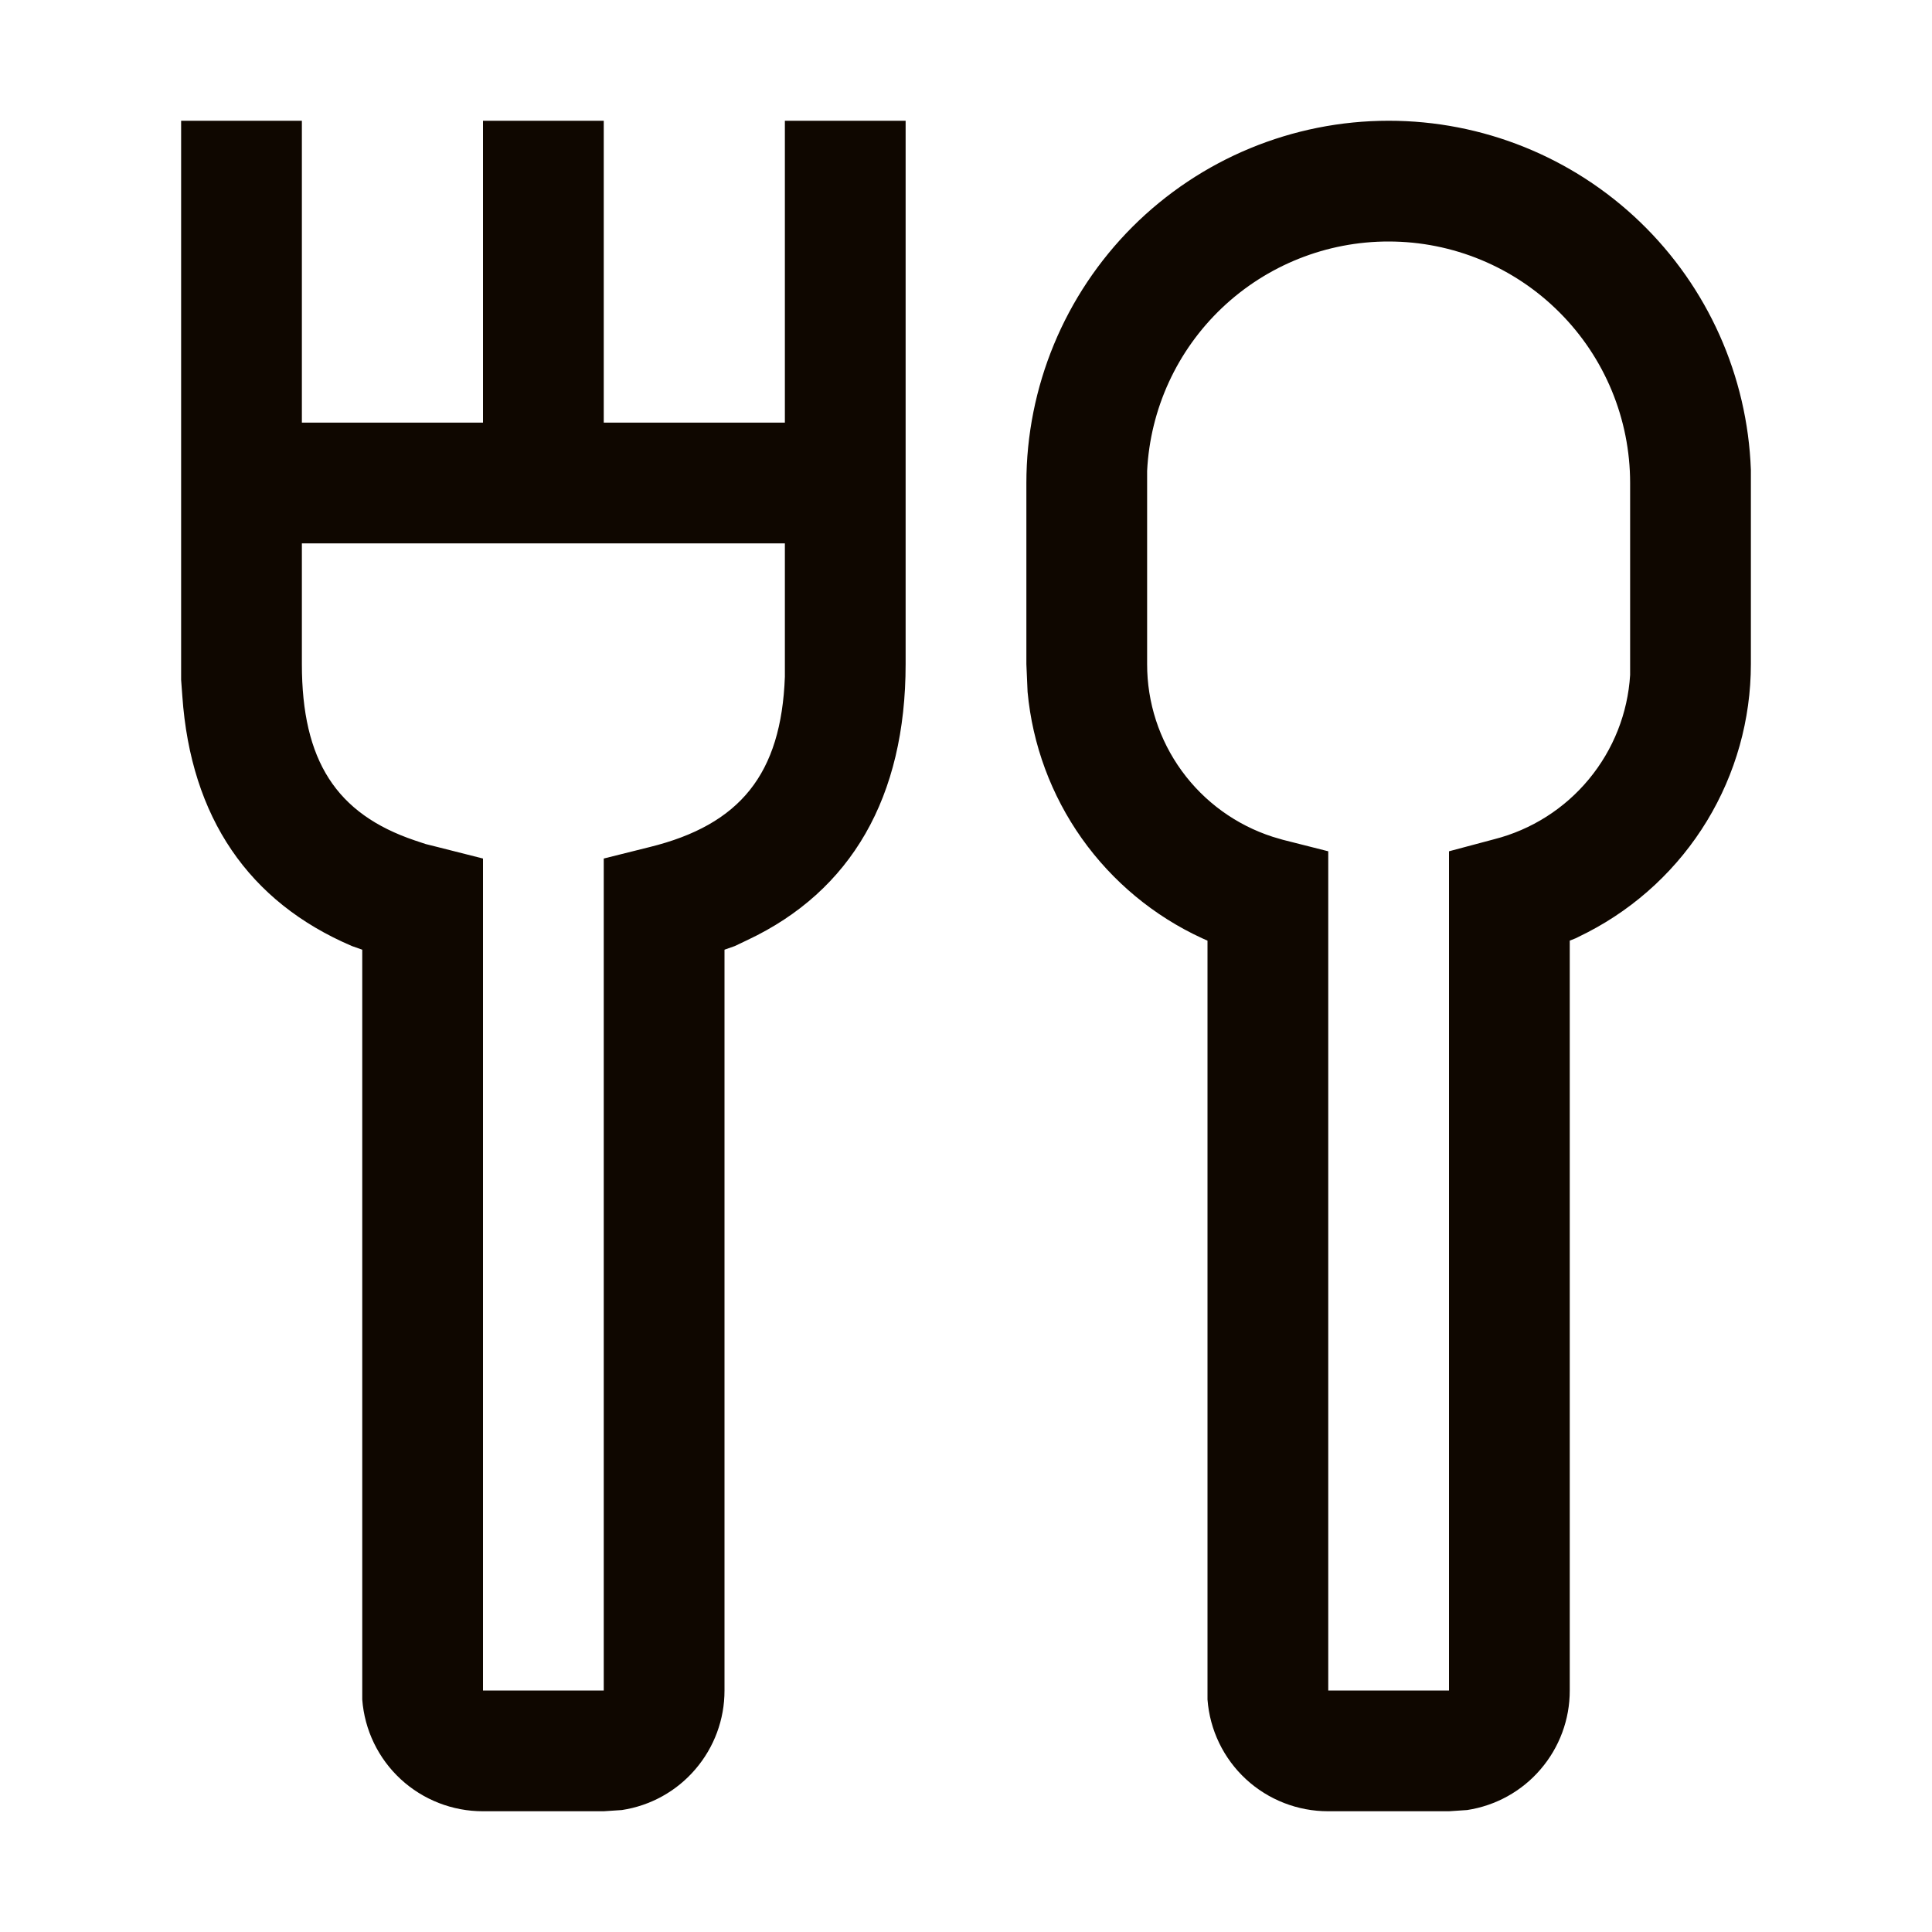
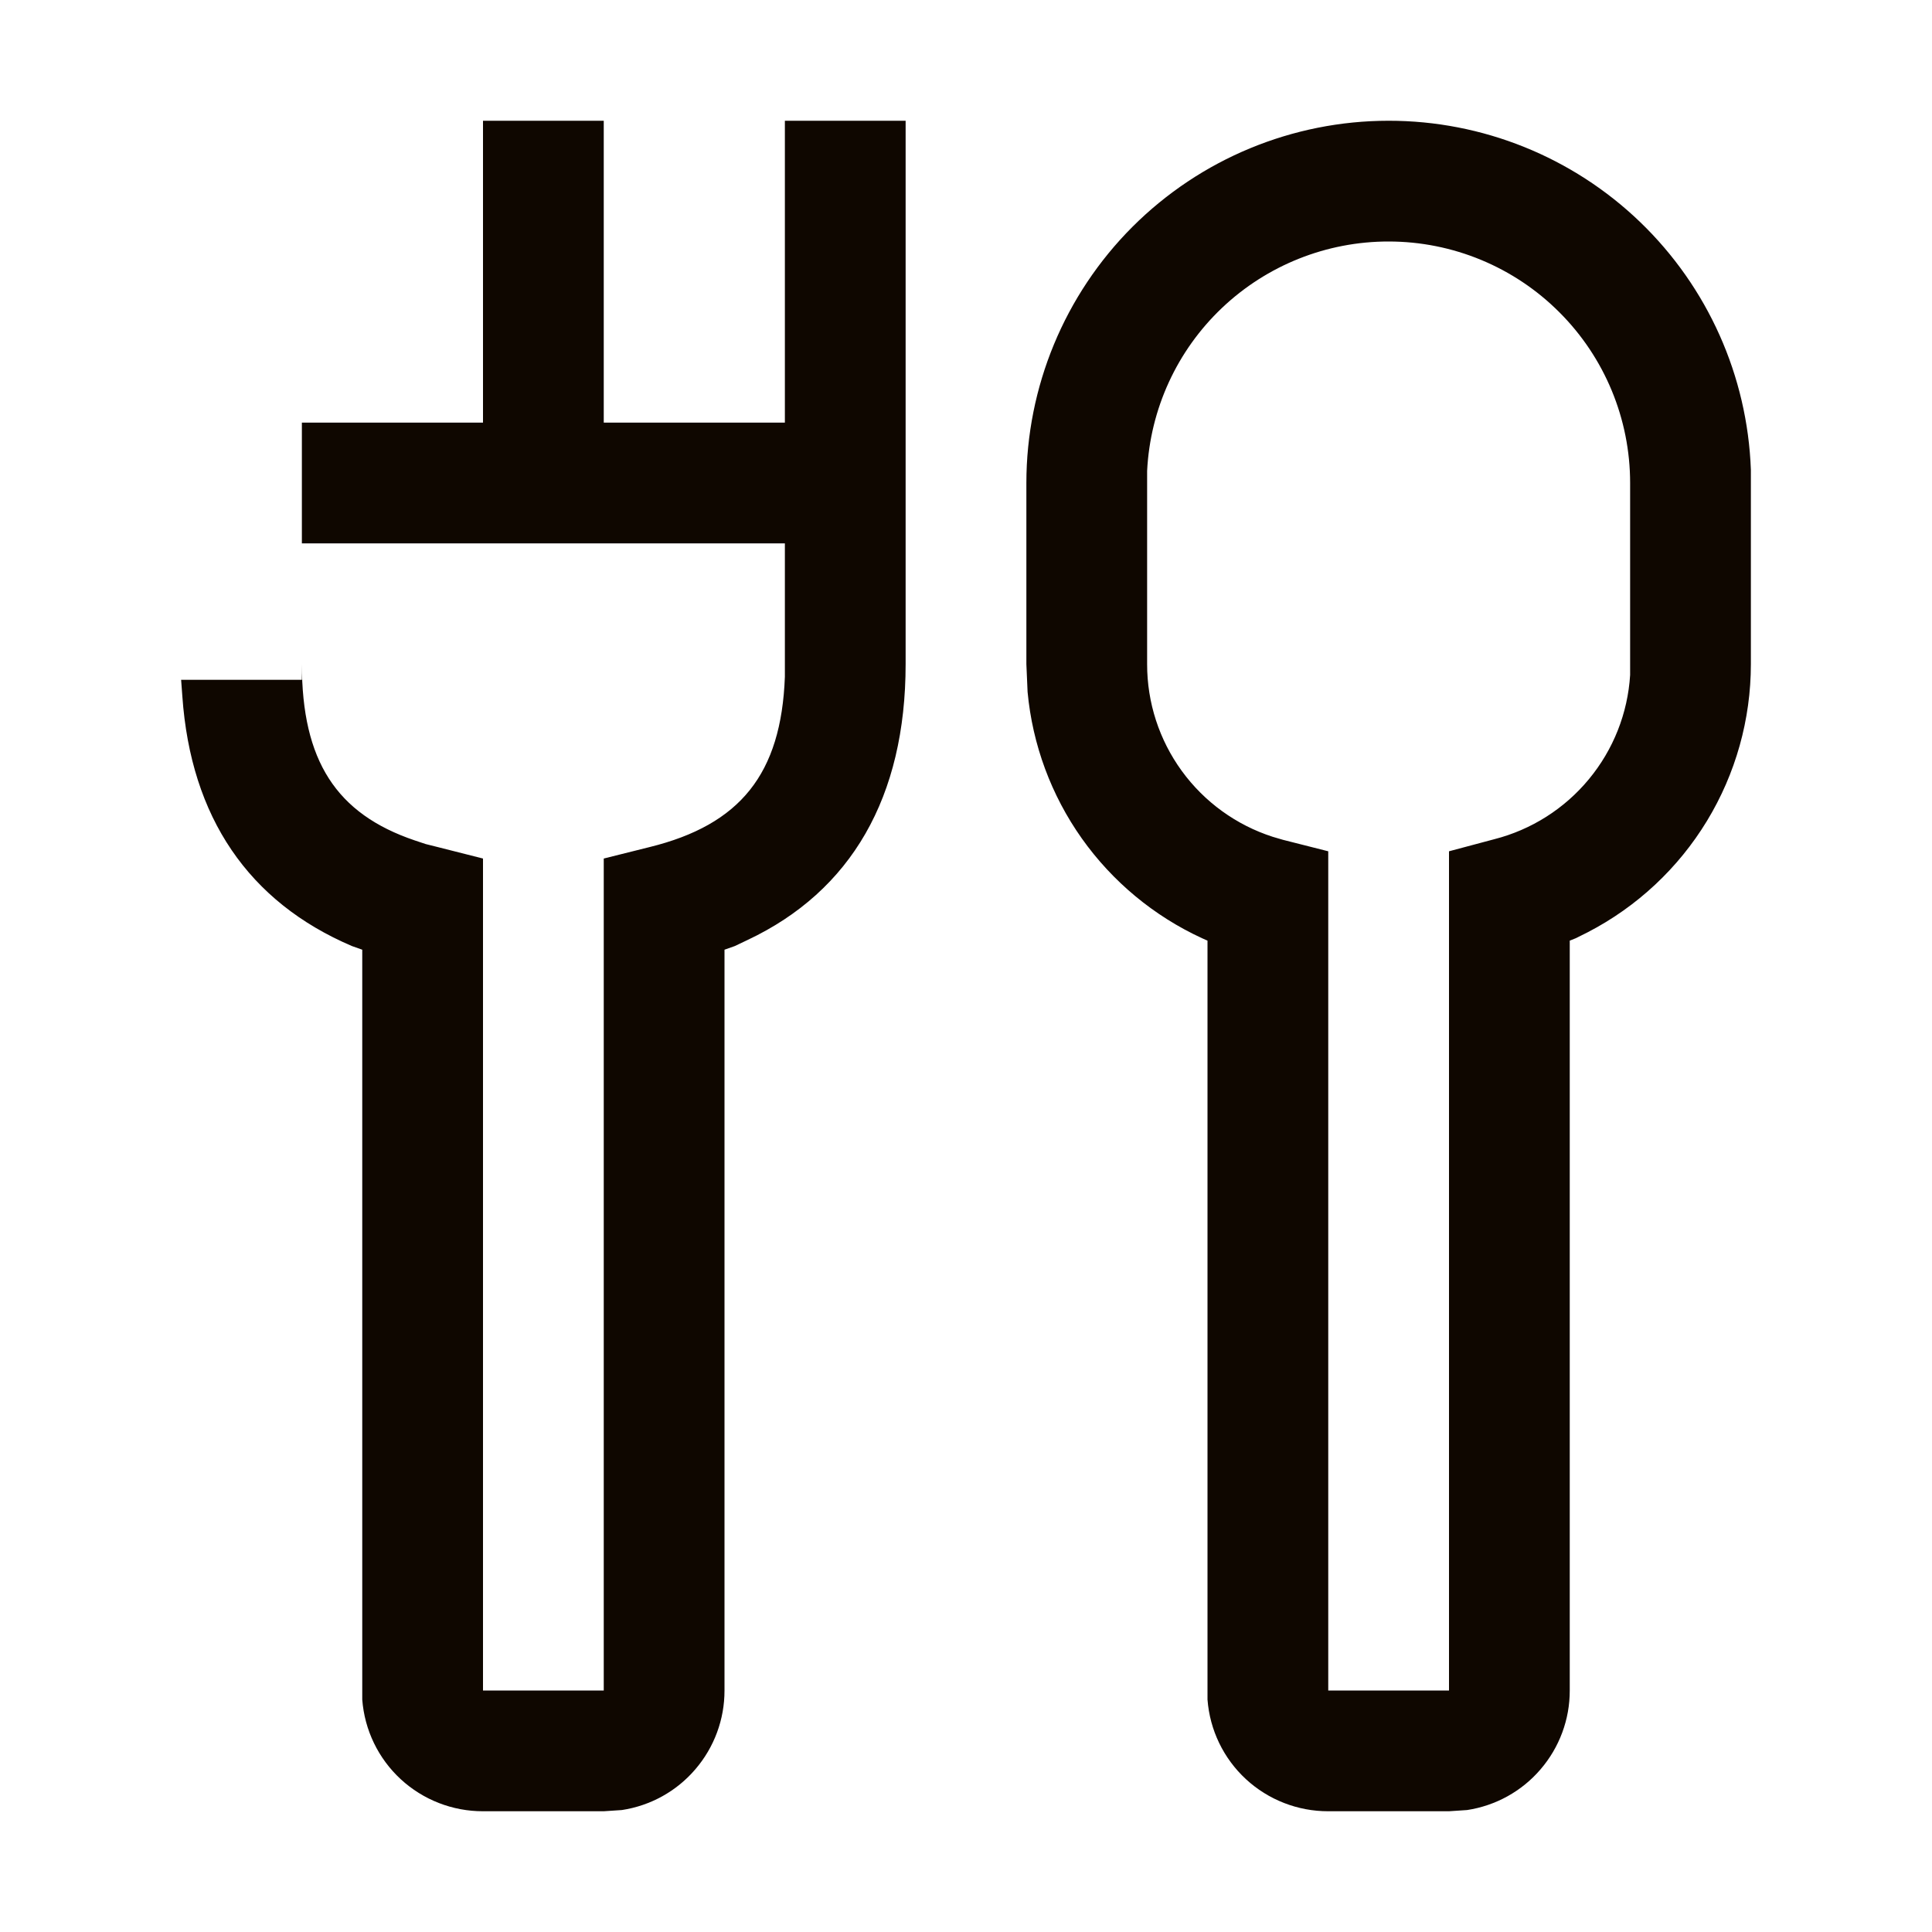
<svg xmlns="http://www.w3.org/2000/svg" width="32" height="32" viewBox="0 0 32 32" fill="none">
-   <path d="M23 2C24.554 1.999 26.048 2.601 27.167 3.679C28.286 4.757 28.943 6.227 29 7.78V11C29 11.916 28.748 12.815 28.272 13.598C27.796 14.381 27.114 15.018 26.3 15.44L26.1 15.54L26 15.58V28C26.001 28.479 25.829 28.942 25.517 29.305C25.206 29.669 24.773 29.908 24.3 29.98L24.15 29.99L24 30H22C21.495 30.001 21.007 29.811 20.636 29.468C20.265 29.125 20.038 28.654 20 28.15V15.58L19.91 15.54C19.113 15.173 18.426 14.603 17.918 13.887C17.411 13.171 17.101 12.334 17.02 11.46L17.01 11.23L17 11V8C17 6.409 17.632 4.883 18.757 3.757C19.883 2.632 21.409 2 23 2ZM15 11C15 13.2 14.1 14.76 12.38 15.57L12.17 15.67L12 15.73V28C12.001 28.479 11.829 28.942 11.517 29.305C11.206 29.669 10.774 29.908 10.3 29.98L10.15 29.99L10 30H8C7.495 30.001 7.007 29.811 6.636 29.468C6.265 29.125 6.038 28.654 6 28.15V15.73L5.83 15.67C4.12 14.94 3.16 13.54 3.02 11.53L3 11.26V2H5V7H8V2H10V7H13V2H15V11ZM23 4C21.973 3.999 20.985 4.393 20.24 5.1C19.495 5.807 19.051 6.774 19 7.8V11C18.999 11.636 19.2 12.255 19.574 12.769C19.948 13.283 20.475 13.665 21.08 13.86L21.25 13.91L22 14.1V28H24V14.1L24.75 13.9C25.364 13.743 25.913 13.395 26.317 12.906C26.722 12.417 26.961 11.813 27 11.18V8C27 6.939 26.579 5.922 25.828 5.172C25.078 4.421 24.061 4 23 4ZM13 9H5V11C5 12.6 5.57 13.48 6.87 13.92L7.05 13.98L7.25 14.03L8 14.22V28H10V14.22L10.76 14.03C12.26 13.66 12.94 12.82 13 11.21V9Z" fill="#0F0700" />
+   <path d="M23 2C24.554 1.999 26.048 2.601 27.167 3.679C28.286 4.757 28.943 6.227 29 7.78V11C29 11.916 28.748 12.815 28.272 13.598C27.796 14.381 27.114 15.018 26.3 15.44L26.1 15.54L26 15.58V28C26.001 28.479 25.829 28.942 25.517 29.305C25.206 29.669 24.773 29.908 24.3 29.98L24.15 29.99L24 30H22C21.495 30.001 21.007 29.811 20.636 29.468C20.265 29.125 20.038 28.654 20 28.15V15.58L19.91 15.54C19.113 15.173 18.426 14.603 17.918 13.887C17.411 13.171 17.101 12.334 17.02 11.46L17.01 11.23L17 11V8C17 6.409 17.632 4.883 18.757 3.757C19.883 2.632 21.409 2 23 2ZM15 11C15 13.2 14.1 14.76 12.38 15.57L12.17 15.67L12 15.73V28C12.001 28.479 11.829 28.942 11.517 29.305C11.206 29.669 10.774 29.908 10.3 29.98L10.15 29.99L10 30H8C7.495 30.001 7.007 29.811 6.636 29.468C6.265 29.125 6.038 28.654 6 28.15V15.73L5.83 15.67C4.12 14.94 3.16 13.54 3.02 11.53L3 11.26H5V7H8V2H10V7H13V2H15V11ZM23 4C21.973 3.999 20.985 4.393 20.24 5.1C19.495 5.807 19.051 6.774 19 7.8V11C18.999 11.636 19.2 12.255 19.574 12.769C19.948 13.283 20.475 13.665 21.08 13.86L21.25 13.91L22 14.1V28H24V14.1L24.75 13.9C25.364 13.743 25.913 13.395 26.317 12.906C26.722 12.417 26.961 11.813 27 11.18V8C27 6.939 26.579 5.922 25.828 5.172C25.078 4.421 24.061 4 23 4ZM13 9H5V11C5 12.6 5.57 13.48 6.87 13.92L7.05 13.98L7.25 14.03L8 14.22V28H10V14.22L10.76 14.03C12.26 13.66 12.94 12.82 13 11.21V9Z" fill="#0F0700" />
</svg>